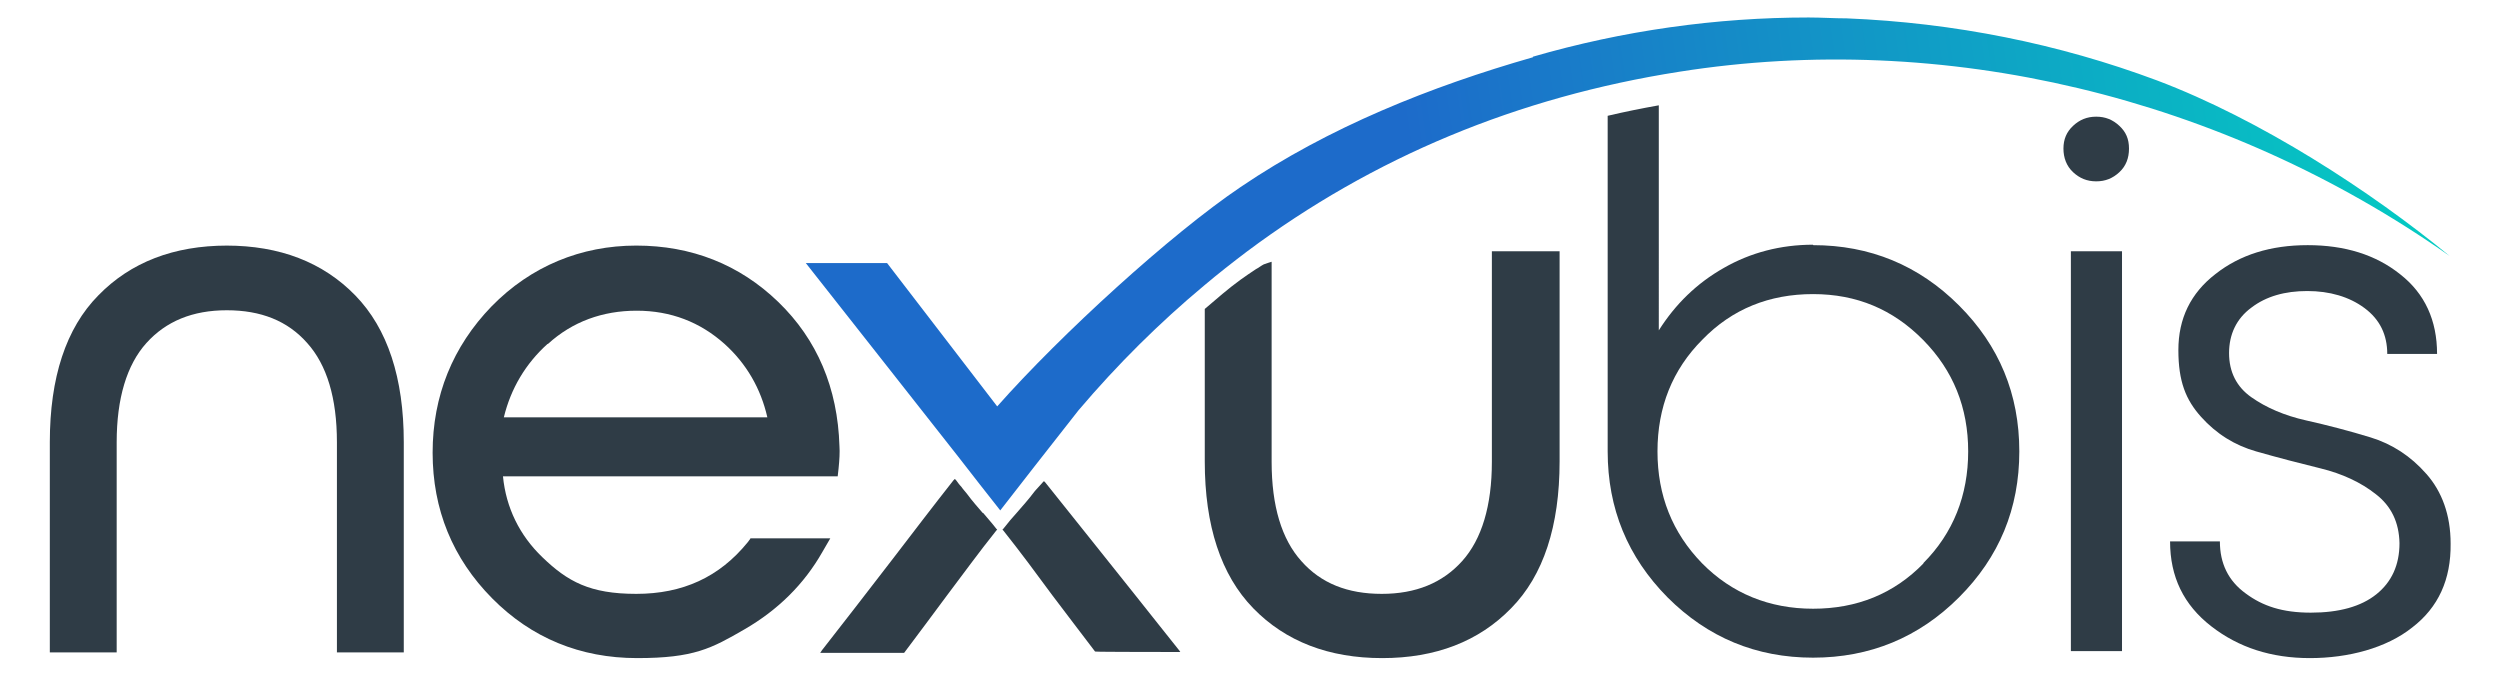
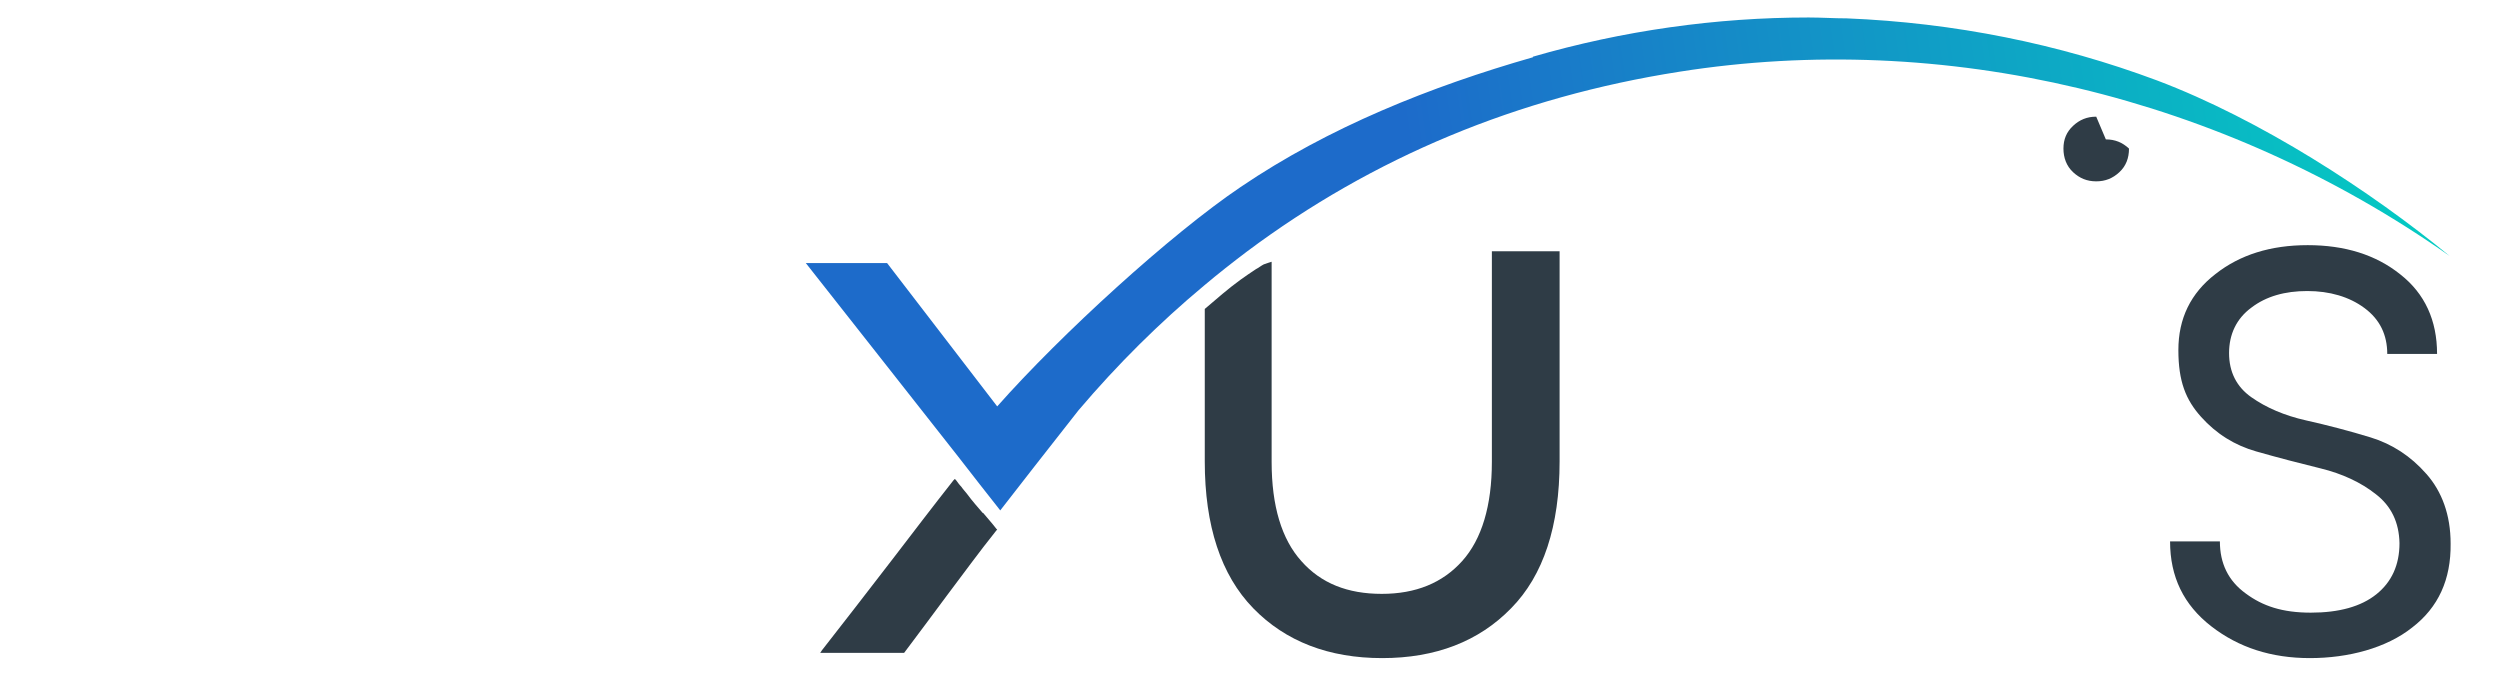
<svg xmlns="http://www.w3.org/2000/svg" xmlns:ns1="http://www.serif.com/" version="1.1" viewBox="0 0 572.1 154.9">
  <defs>
    <style>
      .cls-1 {
        fill: #2f3c46;
      }

      .cls-2 {
        fill: url(#Unbenannter_Verlauf);
      }
    </style>
    <linearGradient id="Unbenannter_Verlauf" data-name="Unbenannter Verlauf" x1="-21.9" y1="-1.3" x2="-20.9" y2="-1.3" gradientTransform="translate(-5291.9 545.4) rotate(171.6) scale(269.3)" gradientUnits="userSpaceOnUse">
      <stop offset="0" stop-color="#00dbc1" />
      <stop offset="1" stop-color="#1d6bca" />
      <stop offset="1" stop-color="#1d6bca" />
    </linearGradient>
  </defs>
  <g>
    <g id="Ebene_1">
      <g id="Ebene_1-2" data-name="Ebene_1">
        <g id="Layer-1" ns1:id="Layer 1">
-           <path class="cls-1" d="M479.7,26.7c-2.1,0-3.8.7-5.3,2.1s-2.2,3.1-2.2,5.2.7,4,2.2,5.4,3.2,2.1,5.3,2.1,3.8-.7,5.3-2.1c1.5-1.4,2.2-3.2,2.2-5.4s-.7-3.8-2.2-5.2c-1.5-1.4-3.2-2.1-5.3-2.1" />
-           <rect class="cls-1" x="473.9" y="57.5" width="11.7" height="91.5" />
+           <path class="cls-1" d="M479.7,26.7c-2.1,0-3.8.7-5.3,2.1s-2.2,3.1-2.2,5.2.7,4,2.2,5.4,3.2,2.1,5.3,2.1,3.8-.7,5.3-2.1c1.5-1.4,2.2-3.2,2.2-5.4c-1.5-1.4-3.2-2.1-5.3-2.1" />
          <path class="cls-1" d="M555.2,108.4c-3.5-4-7.8-6.8-12.7-8.3s-9.9-2.8-14.8-3.9c-4.9-1.1-9.1-2.9-12.5-5.3-3.4-2.4-5.1-5.8-5.1-10.1s1.7-7.9,5.1-10.4c3.4-2.6,7.7-3.8,12.8-3.8s9.6,1.3,13.1,3.9,5.2,6.1,5.2,10.5h11.4c0-7.7-2.8-13.8-8.4-18.2-5.6-4.5-12.7-6.7-21.2-6.7s-15.5,2.2-21.1,6.6c-5.7,4.4-8.5,10.2-8.5,17.4s1.7,11.4,5.2,15.3,7.7,6.5,12.6,7.9c4.9,1.4,9.9,2.7,14.8,3.9,4.9,1.2,9.2,3.2,12.6,5.9,3.5,2.7,5.3,6.4,5.4,11.2,0,5-1.8,8.9-5.3,11.7s-8.5,4.2-15,4.2-11-1.5-14.9-4.4c-4-2.9-5.9-6.9-5.9-11.9h-11.4c0,8.1,3.1,14.5,9.4,19.4,6.3,4.9,13.8,7.3,22.6,7.3s17.5-2.3,23.4-7c6-4.6,8.9-11,8.8-19.2,0-6.6-2-11.9-5.5-15.9" />
-           <path class="cls-1" d="M52,56.2c-12.2,0-22.1,3.8-29.5,11.4-7.4,7.5-11.1,18.8-11.1,33.6v48.1h15.3v-48.1c0-10,2.3-17.7,6.8-22.7s10.6-7.5,18.4-7.5,13.9,2.4,18.4,7.5c4.5,5,6.8,12.6,6.8,22.7v48.1h15.3v-48.1c0-14.7-3.7-26-11.1-33.6s-17.3-11.4-29.5-11.4" />
-           <path class="cls-1" d="M125.4,78.7c5.6-5.1,12.5-7.6,20.3-7.6s14.5,2.6,20.1,7.6c5,4.5,8.3,10.2,9.8,16.8h-60.3c1.6-6.6,5-12.3,10-16.8M171.7,123.3l-.6.8c-6.5,8-14.9,11.8-25.5,11.8s-15.7-2.8-21.5-8.4c-5.2-5-8.3-11.3-9-18.5h76.6l.2-1.8c.2-2,.3-3.7.2-5.1-.4-13.3-5.1-24.4-14-33s-19.9-12.9-32.5-12.9-24.1,4.7-33.1,13.9c-8.9,9.2-13.5,20.5-13.5,33.5s4.6,24.2,13.6,33.3,20.2,13.7,33.2,13.7,17-2.2,24.6-6.6c7.6-4.4,13.6-10.3,17.8-17.7l1.8-3.1h-18.3Z" />
          <path class="cls-1" d="M341.4,57.6v48.1c0,10-2.3,17.7-6.8,22.7s-10.6,7.5-18.4,7.5-13.9-2.4-18.4-7.5c-4.5-5-6.8-12.6-6.8-22.7v-45.8c0,0-1.6.5-1.8.6-.6.3-1.2.8-1.8,1.1-1.2.8-2.4,1.6-3.5,2.4-2.9,2.1-5.5,4.4-8.2,6.7v34.9c0,14.7,3.7,26,11.1,33.6,7.4,7.6,17.3,11.4,29.5,11.4s22.1-3.8,29.5-11.4c7.4-7.5,11.1-18.8,11.1-33.6v-48.1h-15.5Z" />
-           <path class="cls-1" d="M269.9,148.9c-3-3.7-6.4-8.1-10.1-12.7-6.5-8.2-14-17.5-20.6-25.8l-.3-.3-.3.3c-.2.2-.5.6-.9,1s-.7.8-.9,1c-1.5,2-2.8,3.4-4,4.8-1.1,1.2-2.1,2.4-3.2,3.8l-.2.2.2.2c3.9,4.9,7.6,9.9,11.2,14.8,3.2,4.2,6.5,8.6,9.8,12.9h.1c0,.1,19.4.1,19.4.1l-.4-.6h0l.2.3Z" />
          <path class="cls-1" d="M224.9,117.4c-1.1-1.3-2.3-2.6-3.7-4.5-.3-.4-.8-.9-1.2-1.5-.5-.5-.9-1.1-1.2-1.5l-.3-.3-.3.3c-4.5,5.7-9.3,12-13.9,18-5.9,7.7-11.6,15-16.2,20.9l-.4.6h19.2c3.3-4.4,6.6-8.8,9.7-13,3.7-4.9,7.4-10,11.4-15l.2-.2-.2-.2c-1-1.3-2-2.4-3-3.6" />
          <path class="cls-2" d="M350.8,13.1c-23.4,6.7-46.7,16-66.9,29.7-16,10.8-41,33.6-55.7,50.2-7.4-9.6-17.9-23.3-25.2-32.8h-18.6c8,10.2,24.3,30.8,34.8,44.2.6.8,9.5,12.2,9.7,12.4.1-.2,14.9-19.1,17.9-22.9,9-10.6,18.6-20.1,28.8-28.6,3.2-2.7,6.4-5.2,9.7-7.7,28.9-21.6,62-35.4,99.1-41.2,60.3-9.5,124.1,5.5,176.2,42.2-18.1-14.9-43.4-31.3-67-40.2-22.5-8.4-46.4-13.2-71-14.2-2.9,0-5.8-.2-8.7-.2-21.2,0-42.5,3-63.2,9h.1Z" />
-           <path class="cls-1" d="M440.2,128.9c-6.8,7-15.3,10.4-25.3,10.4s-18.6-3.5-25.4-10.4c-6.8-7-10.2-15.5-10.2-25.6s3.4-18.7,10.3-25.6c6.8-7,15.3-10.4,25.3-10.4s18.3,3.5,25.2,10.5c6.9,7,10.3,15.5,10.3,25.5s-3.4,18.7-10.3,25.6M414.9,56c-7.4,0-14.3,1.8-20.4,5.3-6.2,3.5-11.1,8.3-14.9,14.3V24.1c-3.9.7-7.9,1.5-11.7,2.4v76.8c0,13.1,4.6,24.2,13.7,33.4,9.2,9.2,20.3,13.8,33.3,13.8s24.2-4.6,33.4-13.8c9.2-9.2,13.8-20.3,13.8-33.4s-4.6-24.2-13.8-33.4c-9.2-9.2-20.4-13.8-33.4-13.8" />
        </g>
      </g>
    </g>
  </g>
</svg>